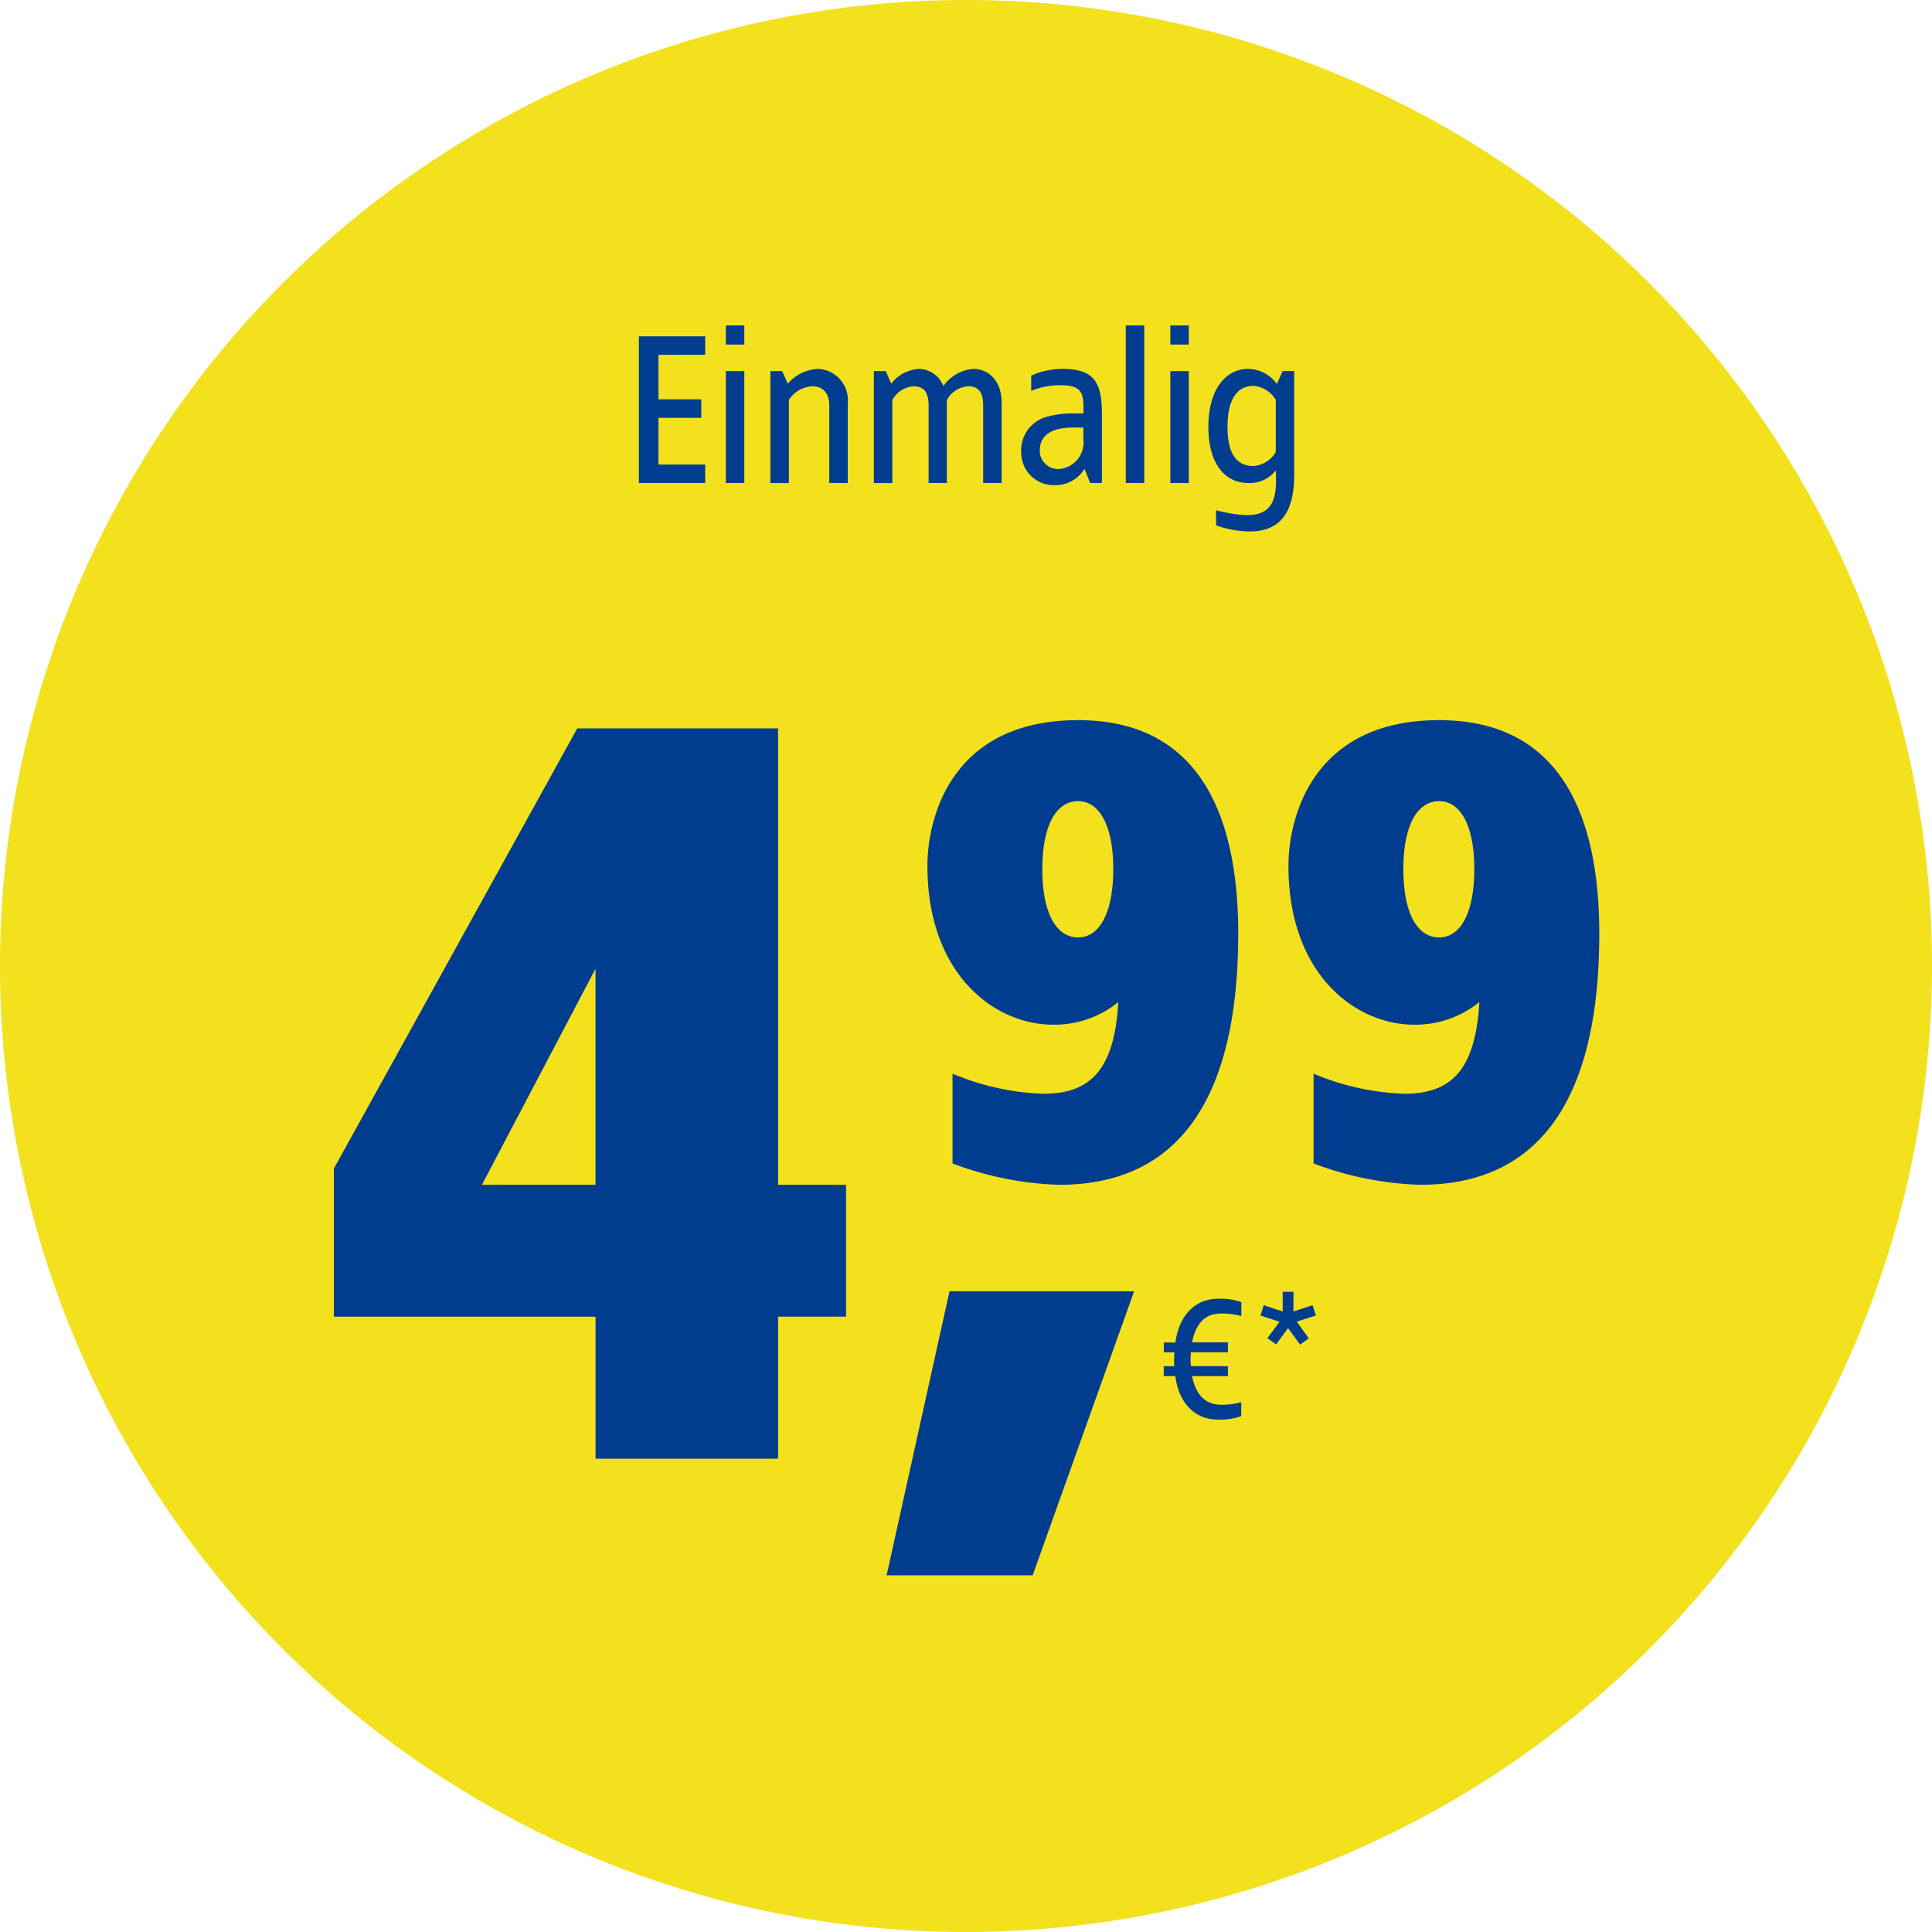
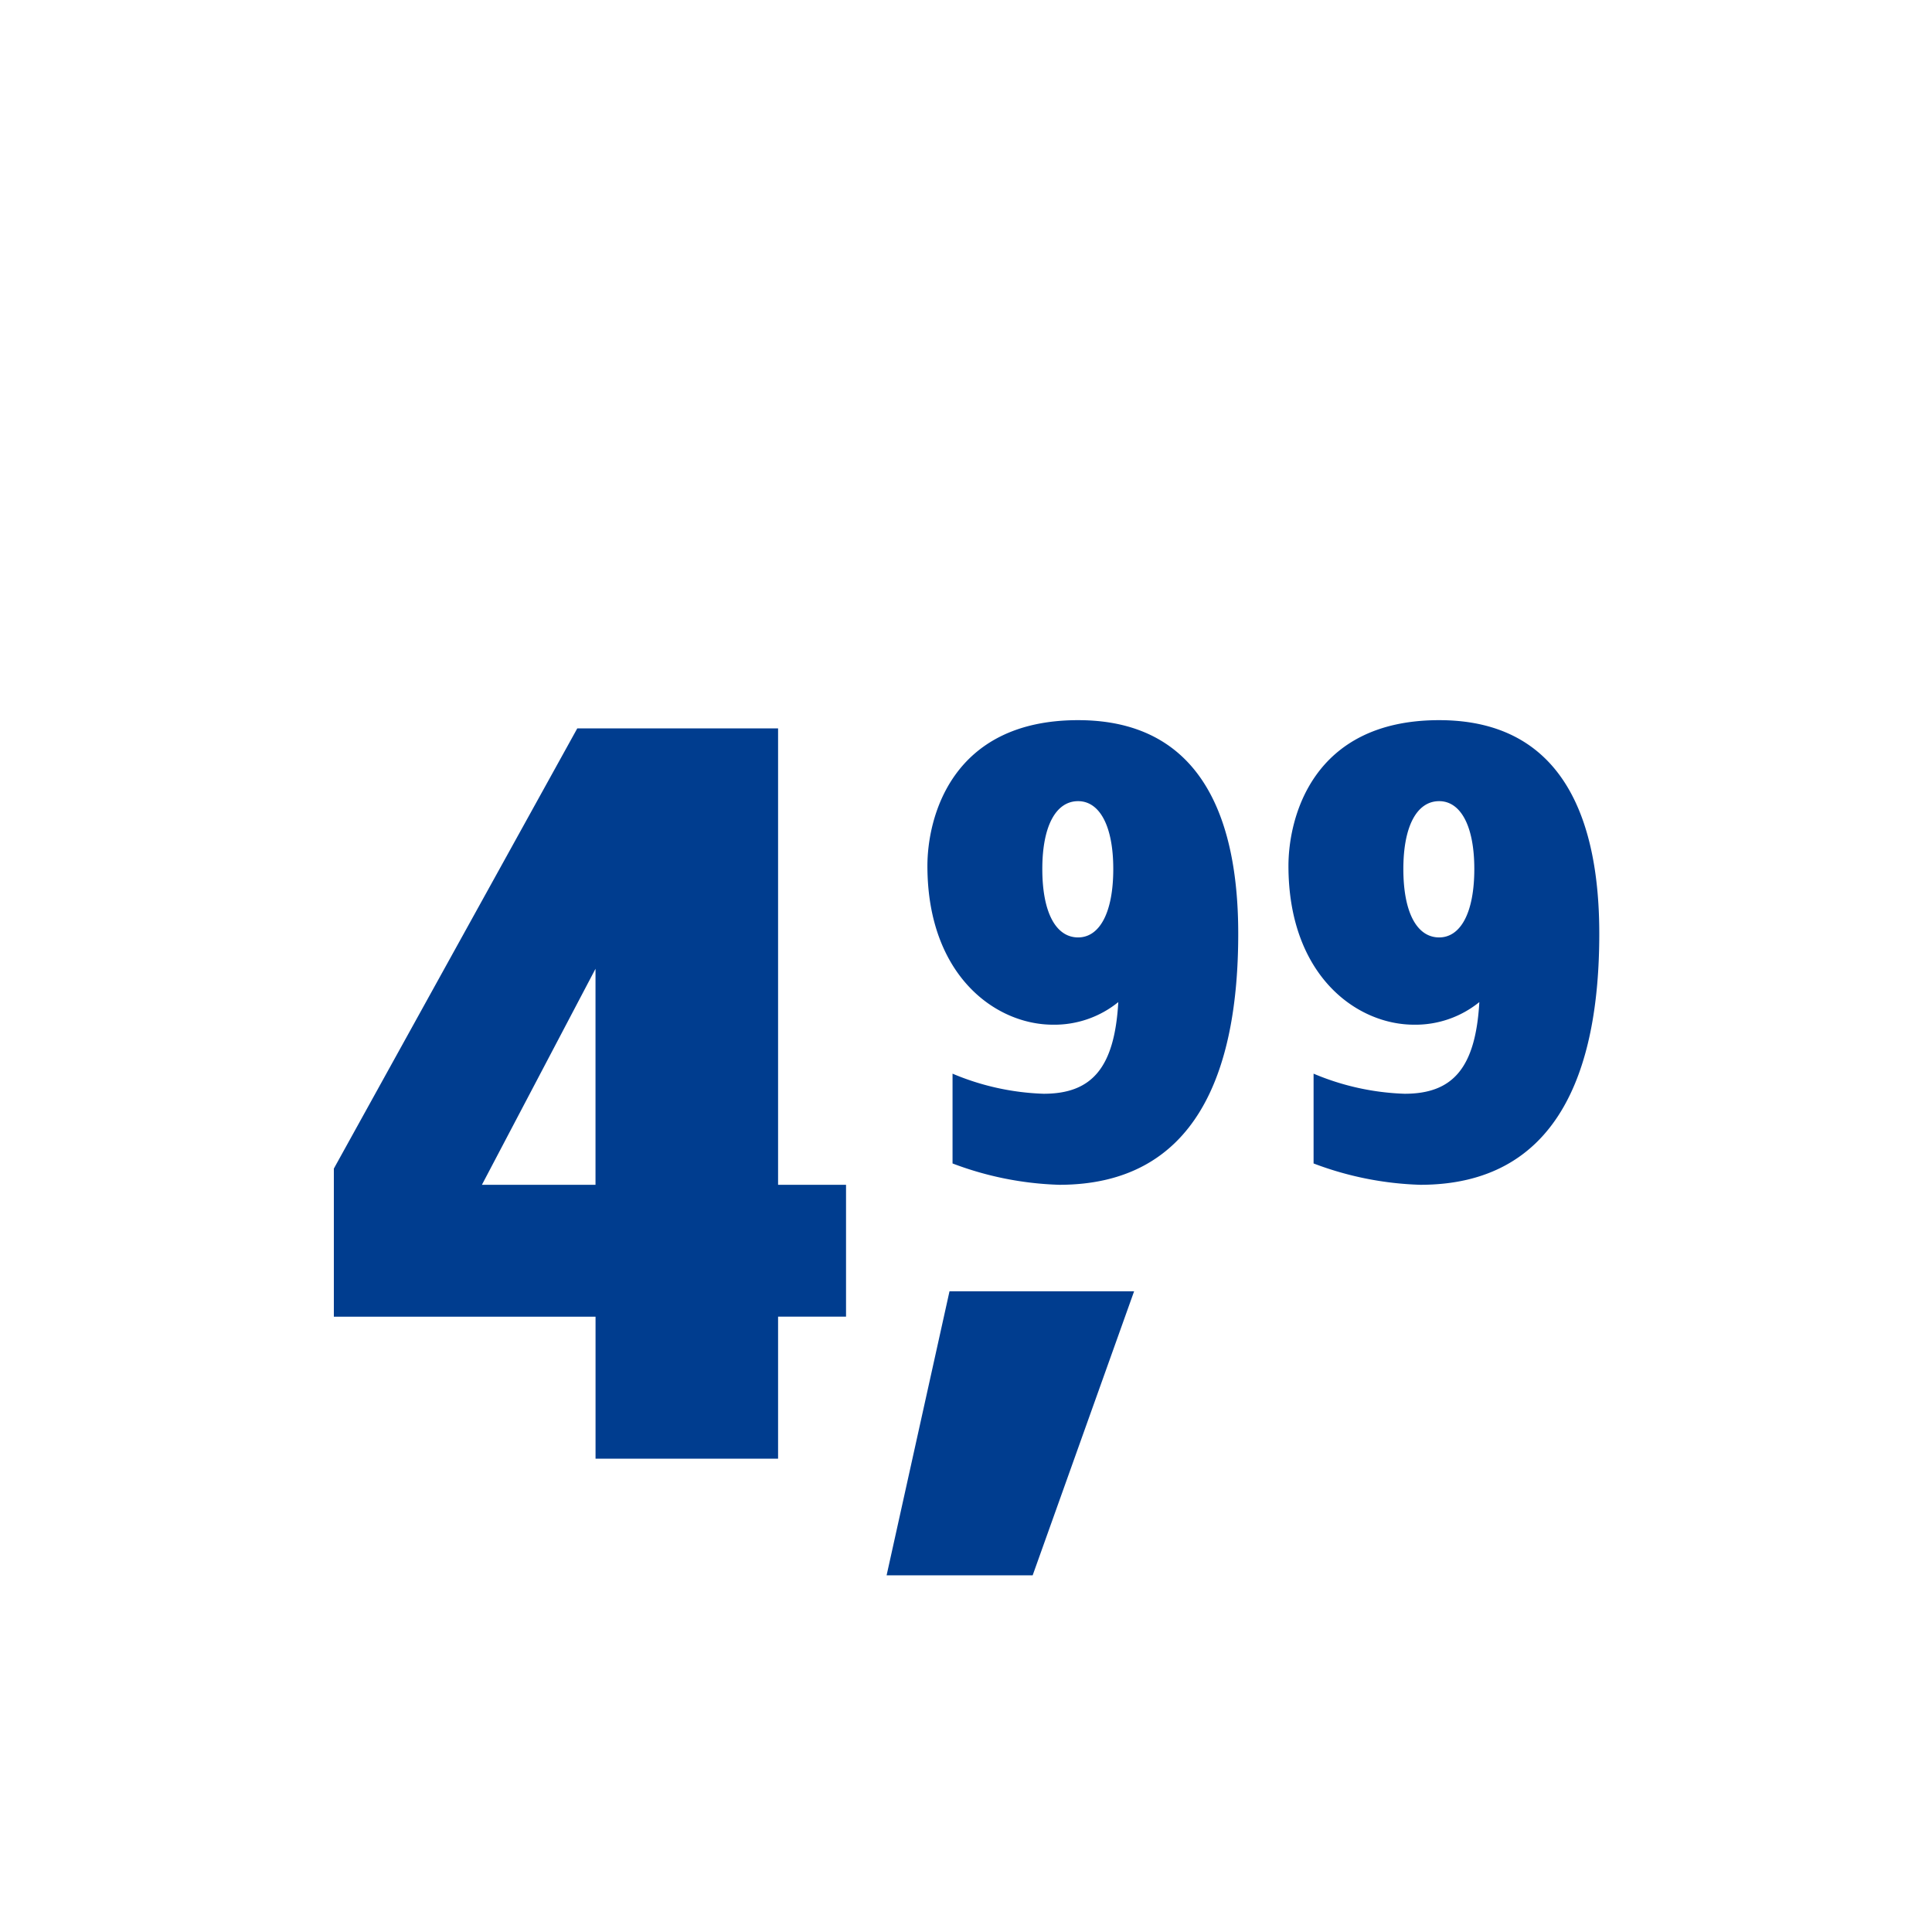
<svg xmlns="http://www.w3.org/2000/svg" width="150" height="150" viewBox="0 0 150 150">
  <defs>
    <clipPath id="b">
      <rect width="150" height="150" />
    </clipPath>
  </defs>
  <g id="a" clip-path="url(#b)">
-     <path d="M-1339.362-326.851a75,75,0,0,0,75-75,75,75,0,0,0-75-75,75,75,0,0,0-75,75,75,75,0,0,0,75,75" transform="translate(1414.362 476.851)" fill="#f3e11e" />
    <g transform="translate(25.92 25.266)">
-       <path d="M-62.578-31.781h-5.147v11.391h5.147v-1.434h-3.628v-3.628h3.324v-1.434h-3.324v-3.459h3.628Zm3.037-.844h-1.434v1.485h1.434Zm0,3.544h-1.434v8.691h1.434Zm5.687-.169A3.3,3.3,0,0,0-56.166-28.1l-.439-.979h-.911v8.691h1.434v-6.446A2.271,2.271,0,0,1-54.276-27.9c.878,0,1.333.557,1.333,1.519v5.991h1.434v-6.227A2.417,2.417,0,0,0-53.854-29.25Zm12.1,0a3.129,3.129,0,0,0-2.329,1.333A2.079,2.079,0,0,0-45.99-29.25,2.934,2.934,0,0,0-48.133-28.1l-.422-.979h-.928v8.691h1.434v-6.446A2.034,2.034,0,0,1-46.412-27.9c.894,0,1.181.557,1.181,1.519v5.991h1.417v-6.446A2.037,2.037,0,0,1-42.159-27.9c.878,0,1.164.557,1.164,1.519v5.991h1.434v-6.227C-39.561-28.372-40.624-29.25-41.754-29.25Zm6.851,0a5.957,5.957,0,0,0-2.363.523v1.181a5.912,5.912,0,0,1,2.143-.439c1.721,0,1.974.439,1.907,2.194h-.945a7.245,7.245,0,0,0-1.806.236,2.7,2.7,0,0,0-2.076,2.8,2.529,2.529,0,0,0,2.616,2.531,2.645,2.645,0,0,0,2.3-1.266l.439,1.1h.911v-5.434C-31.781-28.474-32.608-29.25-34.9-29.25Zm1.688,4.556v.928A2.063,2.063,0,0,1-35-21.487a1.418,1.418,0,0,1-1.6-1.434c0-1.367,1.232-1.772,2.548-1.772Zm4.725-7.931h-1.434v12.234h1.434Zm3.459,0h-1.434v1.485h1.434Zm0,3.544h-1.434v8.691h1.434Zm4.607-.169c-1.738,0-3.088,1.586-3.088,4.506,0,2.936,1.35,4.354,3.088,4.354a2.552,2.552,0,0,0,2.143-.979c.135,2.261-.253,3.476-2.278,3.476a10.9,10.9,0,0,1-2.363-.388l.017,1.181a8.056,8.056,0,0,0,2.582.472c2.616,0,3.476-1.755,3.476-4.438v-8.016h-.894l-.456,1A2.8,2.8,0,0,0-20.424-29.25ZM-20-27.934a2.239,2.239,0,0,1,1.721,1.08v4.067A2.239,2.239,0,0,1-20-21.707c-1.316,0-2.025-.945-2.025-3.038C-22.028-26.82-21.319-27.934-20-27.934Z" transform="translate(91.409 32.625)" fill="#003d8f" />
      <path d="M-139.6-151.2H-155.19l-18.9,34.178v11.5h20.318V-94.5H-139.6v-11.025h5.276v-10.238H-139.6Zm-14.175,18.664v16.774h-8.82Zm41.816,25.042h-14.332l-4.883,22.05h11.34Z" transform="translate(174.09 182.485)" fill="#003d8f" />
      <path d="M-58.5-94.9c-9.9,0-11.7,7.654-11.7,11.31,0,8.482,5.265,12.334,9.75,12.334a7.878,7.878,0,0,0,5.07-1.755c-.292,5.167-2.1,7.117-5.8,7.117a19.762,19.762,0,0,1-7.069-1.56v6.971a25.408,25.408,0,0,0,8.287,1.657c10.579,0,13.894-8.678,13.894-19.5C-46.069-86.661-48.555-94.9-58.5-94.9Zm0,6.289c1.658,0,2.73,1.9,2.73,5.265,0,3.413-1.072,5.314-2.73,5.314-1.706,0-2.779-1.9-2.779-5.314C-61.279-86.71-60.206-88.611-58.5-88.611ZM-30.469-94.9c-9.9,0-11.7,7.654-11.7,11.31,0,8.482,5.265,12.334,9.75,12.334a7.878,7.878,0,0,0,5.07-1.755c-.292,5.167-2.1,7.117-5.8,7.117a19.762,19.762,0,0,1-7.069-1.56v6.971a25.408,25.408,0,0,0,8.288,1.657c10.579,0,13.894-8.678,13.894-19.5C-18.038-86.661-20.524-94.9-30.469-94.9Zm0,6.289c1.657,0,2.73,1.9,2.73,5.265,0,3.413-1.073,5.314-2.73,5.314-1.706,0-2.779-1.9-2.779-5.314C-33.247-86.71-32.175-88.611-30.469-88.611Z" transform="translate(116.284 125.547)" fill="#003d8f" />
-       <path d="M5.445-25.56c-1.7,0-3,1.255-3.281,3.4l-.9-.013v.769h.823a9.527,9.527,0,0,0-.013,1.08H1.26v.769h.9c.27,2.16,1.579,3.375,3.281,3.375a4.792,4.792,0,0,0,1.836-.27v-1.08a5.772,5.772,0,0,1-1.525.2c-1.174,0-1.971-.648-2.3-2.227H6.242v-.769H3.379a3.39,3.39,0,0,1-.041-.567l.027-.513H6.242v-.769H3.46c.324-1.607,1.094-2.241,2.3-2.241a5.772,5.772,0,0,1,1.525.2v-1.08A4.792,4.792,0,0,0,5.445-25.56Zm5.886-.54h-.837v1.525L9.023-25.06l-.256.8,1.485.486L9.306-22.5l.675.486.931-1.269L11.844-22l.675-.486-.932-1.3,1.485-.472-.257-.8-1.485.486Z" transform="translate(63.174 101.13)" fill="#003d8f" />
    </g>
  </g>
</svg>